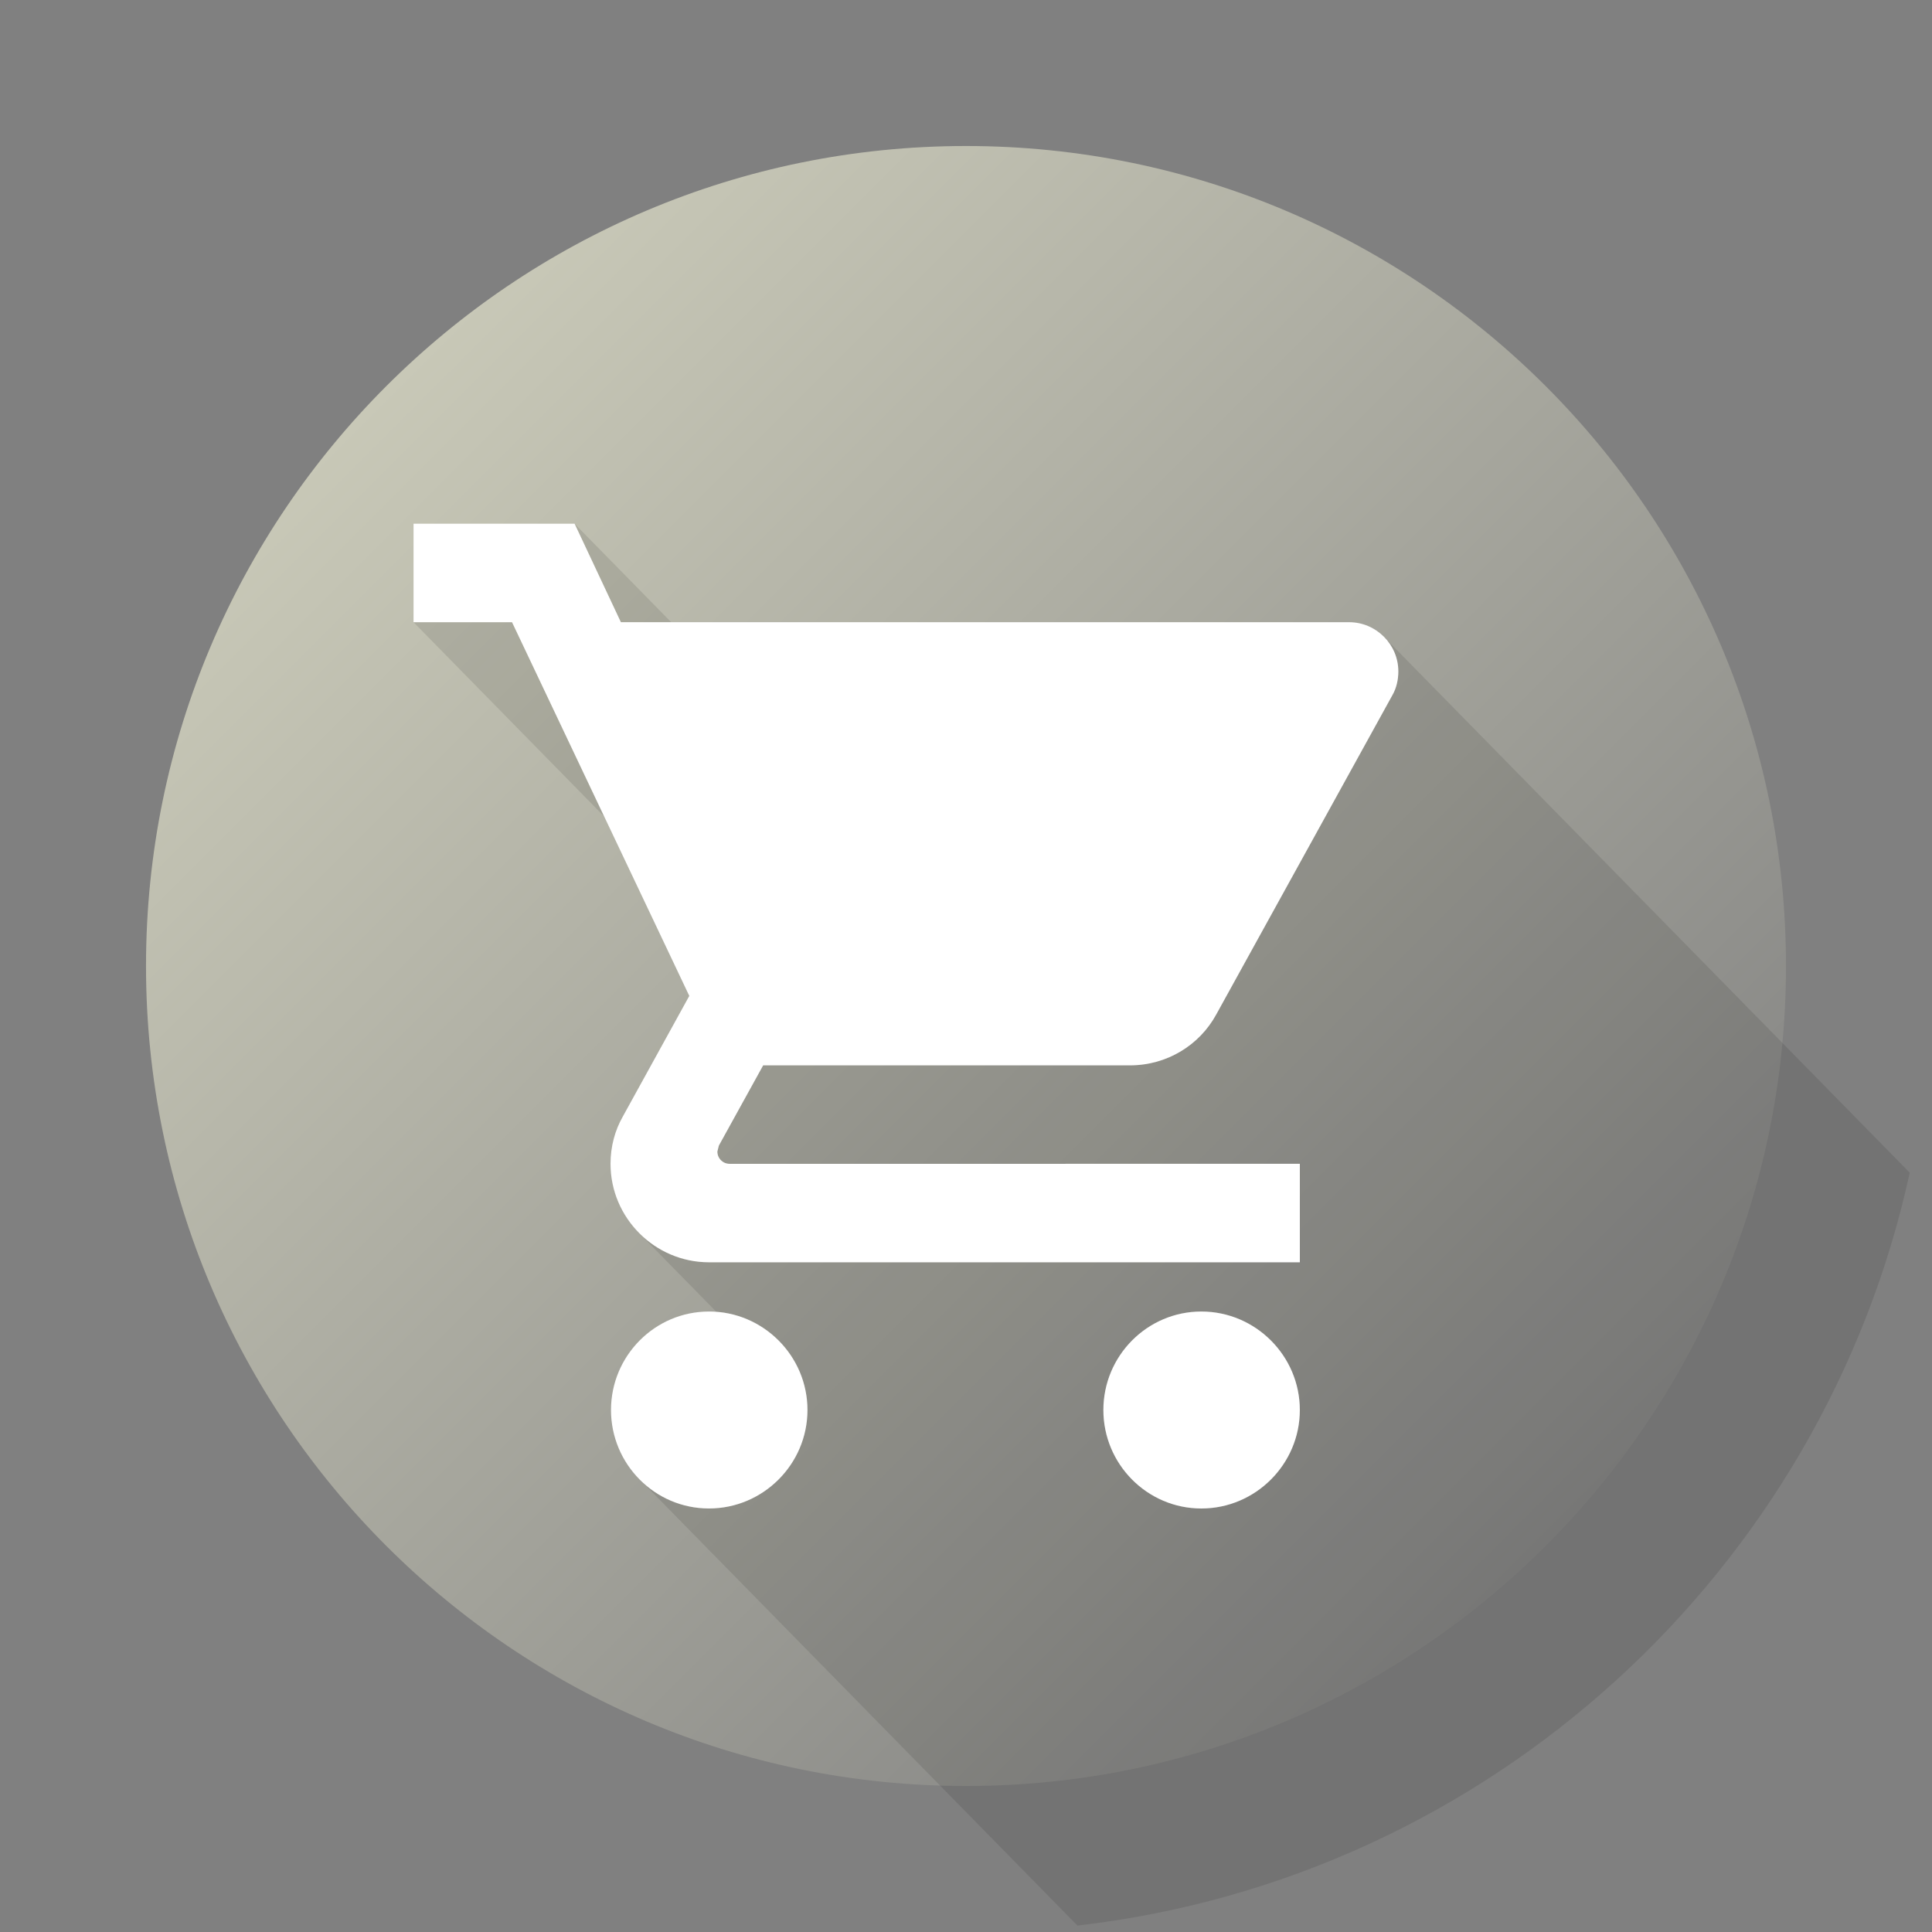
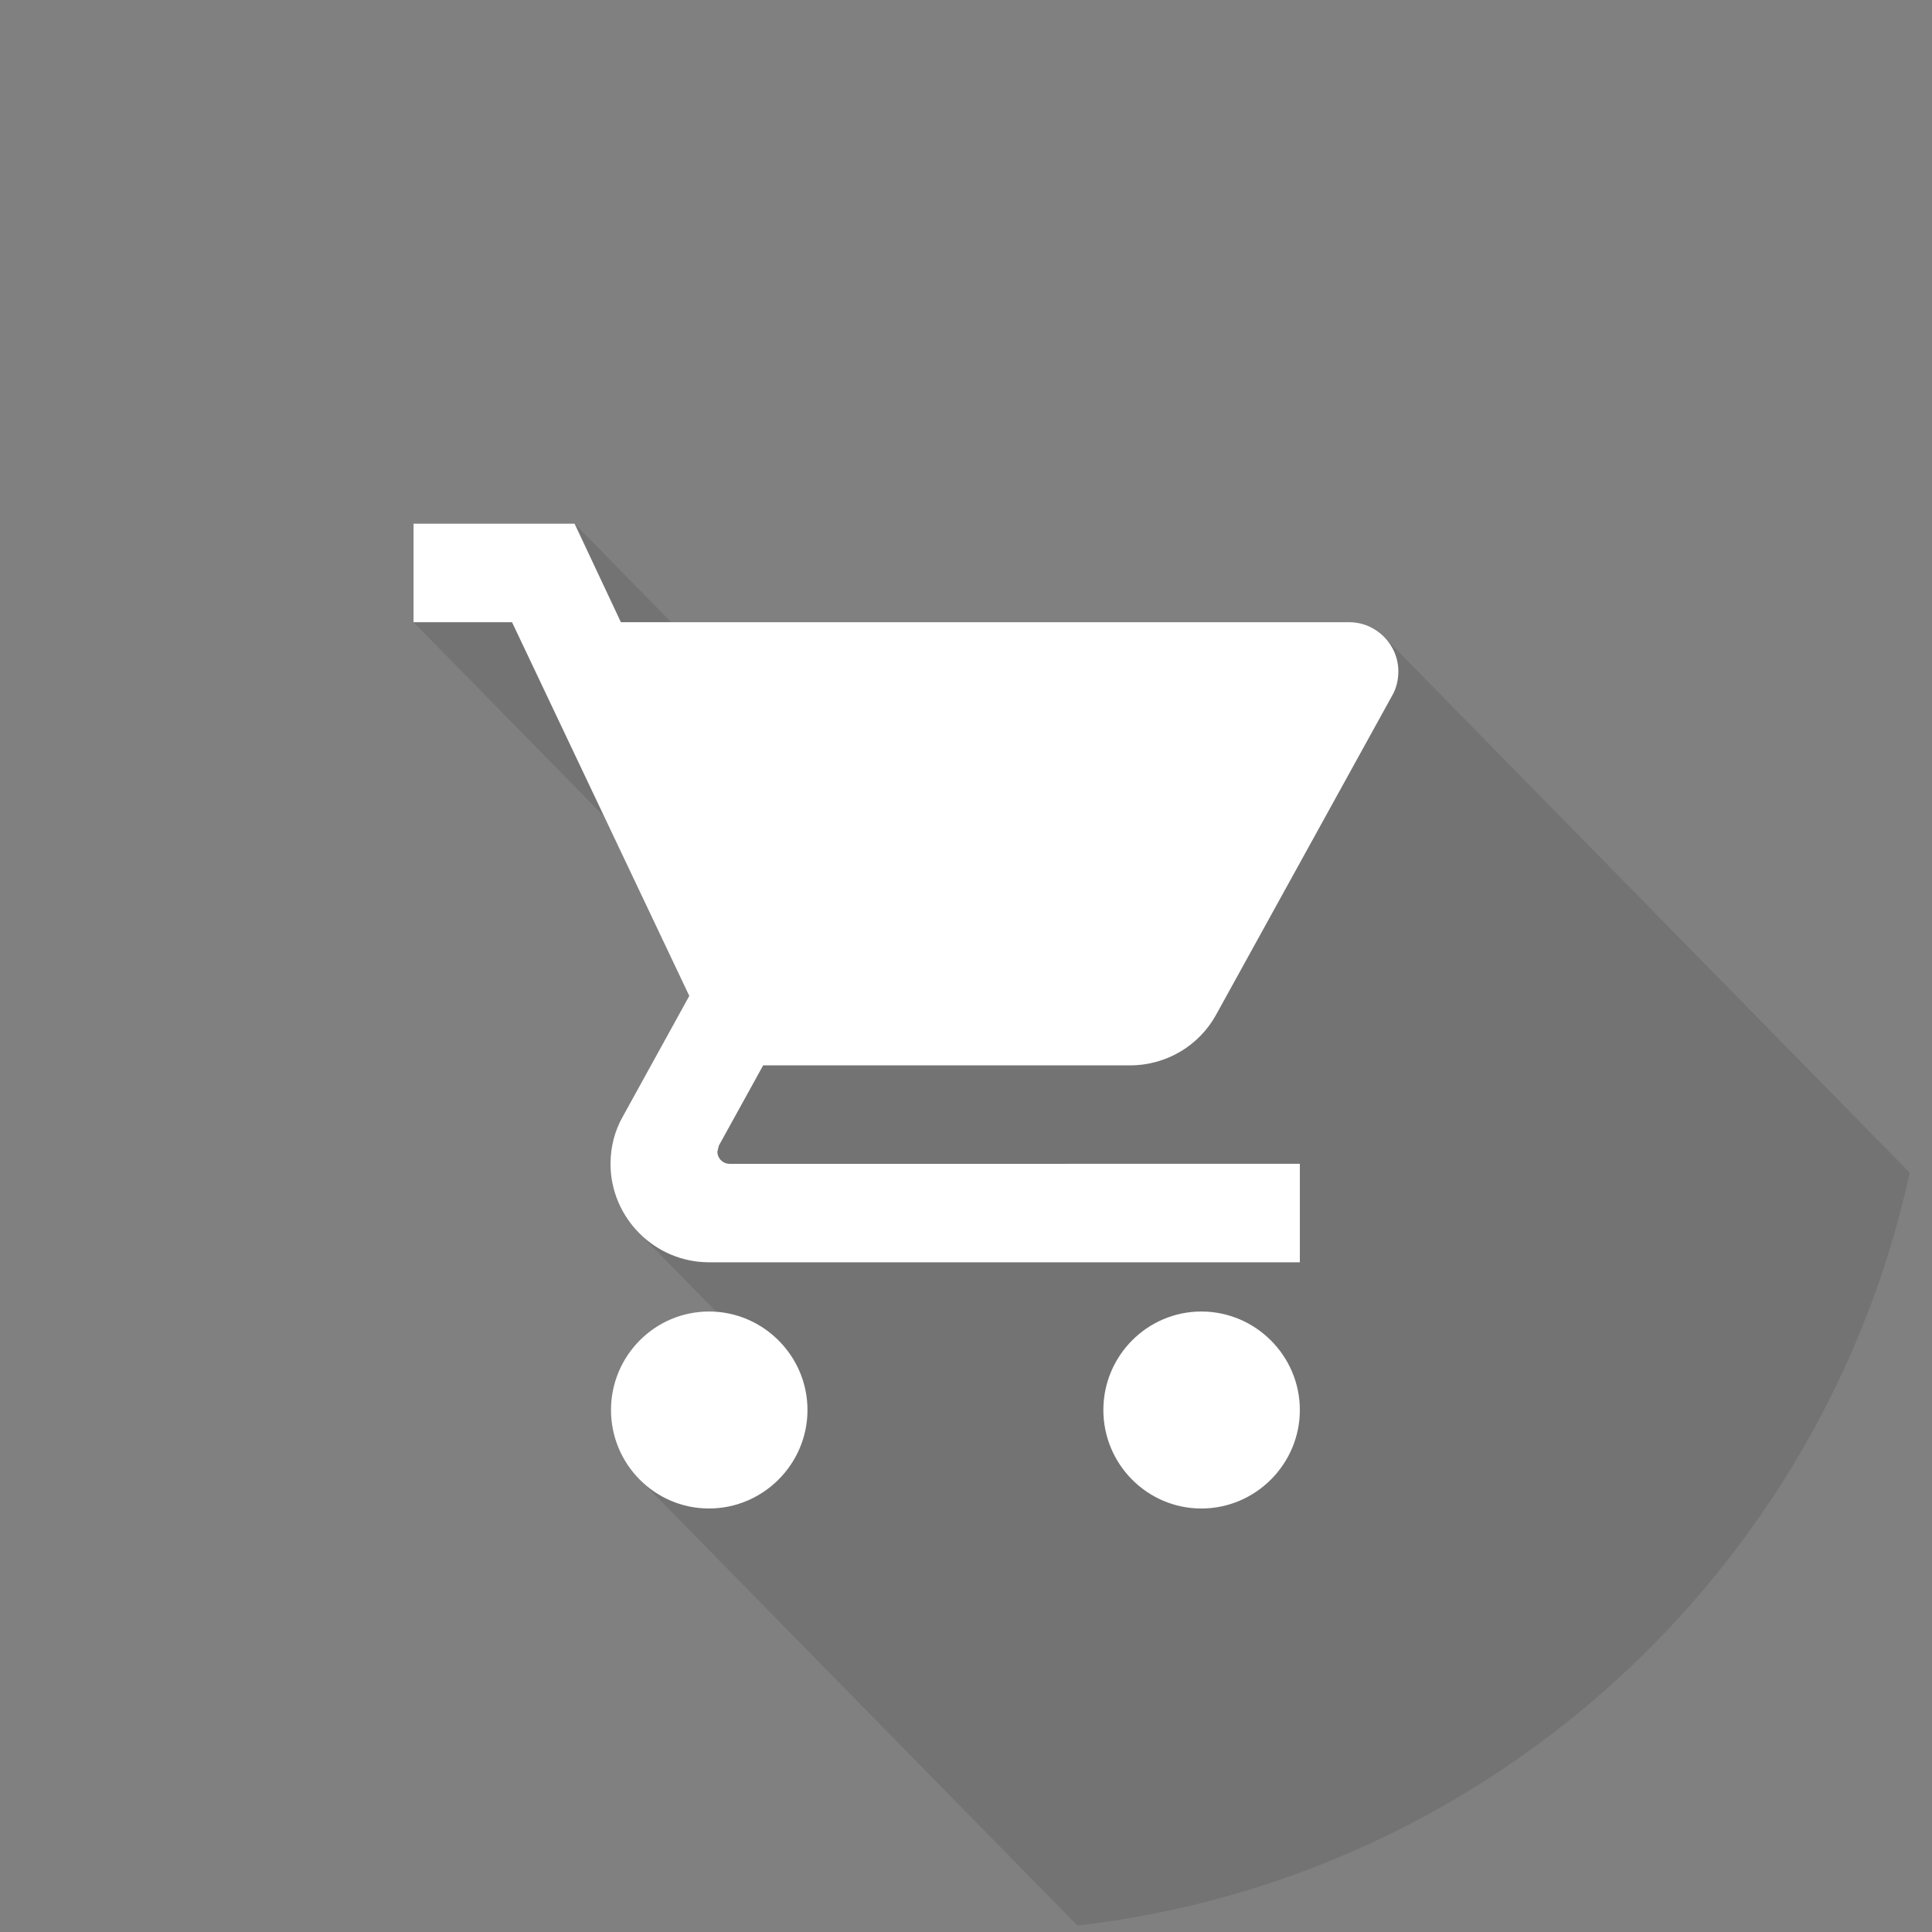
<svg xmlns="http://www.w3.org/2000/svg" version="1.1" id="Ebene_1" width="213.311" height="213.312" viewBox="0 0 213.311 213.312" overflow="visible" enable-background="new 0 0 213.311 213.312" xml:space="preserve">
  <rect x="0" y="0" width="213.311" height="213.312" fill="#808080" stroke="none" />
  <defs>
    <linearGradient id="grad3" x1="0%" y1="0%" x2="100%" y2="100%">
      <stop offset="10%" stop-color="rgba(255,255,225,0.60)" />
      <stop offset="90%" stop-color="rgba(255,255,225,0.00)" />
    </linearGradient>
  </defs>
  <g>
    <path fill-rule="evenodd" clip-rule="evenodd" fill="none" d="M106.656,0c58.895,0,106.655,47.761,106.655,106.656   c0,58.894-47.76,106.656-106.655,106.656C47.761,213.312,0,165.55,0,106.656C0,47.761,47.761,0,106.656,0L106.656,0z" />
-     <path fill-rule="evenodd" clip-rule="evenodd" style="fill:url(#grad3)" d="M106.656,16.121c49.993,0,90.534,40.542,90.534,90.535   s-40.541,90.535-90.534,90.535s-90.535-40.542-90.535-90.535S56.663,16.121,106.656,16.121L106.656,16.121z" />
    <path fill-rule="evenodd" clip-rule="evenodd" fill="black" opacity="0.10" d="M210.854,129.479c-9.602,44.021-46.395,77.892-91.895,83.122   l-47.958-48.884c0.128,0.117,0.259,0.231,0.392,0.343c0.134,0.111,0.27,0.219,0.409,0.323c0.139,0.104,0.28,0.206,0.424,0.304   c0.144,0.098,0.29,0.192,0.439,0.283c0.148,0.092,0.299,0.179,0.453,0.263s0.309,0.164,0.467,0.241   c0.158,0.076,0.317,0.149,0.479,0.219c0.162,0.068,0.326,0.134,0.491,0.195c0.166,0.061,0.333,0.118,0.503,0.171   c0.17,0.054,0.341,0.103,0.514,0.147s0.348,0.085,0.524,0.121c0.176,0.037,0.354,0.068,0.533,0.097   c0.179,0.027,0.36,0.051,0.542,0.069c0.182,0.019,0.365,0.032,0.55,0.042s0.371,0.015,0.557,0.015c0.187,0,0.373-0.005,0.557-0.015   c0.185-0.009,0.369-0.023,0.551-0.042s0.363-0.042,0.542-0.069c0.179-0.027,0.357-0.06,0.534-0.097   c0.176-0.036,0.352-0.077,0.525-0.121c0.173-0.045,0.345-0.094,0.515-0.147c0.17-0.053,0.338-0.11,0.504-0.172   c0.167-0.061,0.331-0.126,0.493-0.195c0.163-0.068,0.323-0.142,0.481-0.218c0.158-0.077,0.314-0.157,0.468-0.241   c0.154-0.084,0.307-0.172,0.456-0.263c0.149-0.091,0.296-0.186,0.441-0.284c0.145-0.098,0.287-0.199,0.426-0.304   c0.14-0.104,0.277-0.212,0.412-0.323s0.266-0.225,0.395-0.343c0.129-0.117,0.255-0.237,0.378-0.36s0.244-0.249,0.36-0.378   c0.118-0.129,0.231-0.261,0.343-0.395c0.111-0.135,0.219-0.271,0.323-0.412c0.104-0.14,0.206-0.281,0.304-0.426   c0.098-0.145,0.193-0.292,0.284-0.441c0.091-0.149,0.178-0.302,0.262-0.456c0.084-0.153,0.165-0.31,0.241-0.468   c0.076-0.159,0.149-0.319,0.218-0.481c0.069-0.163,0.134-0.327,0.195-0.493c0.062-0.167,0.119-0.335,0.171-0.505   c0.053-0.17,0.103-0.342,0.147-0.515c0.044-0.174,0.085-0.349,0.122-0.525c0.037-0.177,0.068-0.354,0.096-0.534   c0.027-0.179,0.051-0.36,0.069-0.542c0.019-0.183,0.033-0.366,0.042-0.551c0.009-0.185,0.014-0.37,0.014-0.558   c0-0.187-0.005-0.372-0.014-0.558c-0.279-5.452-4.622-9.877-10.041-10.284l-8.496-8.66c0.123,0.123,0.25,0.243,0.378,0.36   s0.26,0.231,0.395,0.343c0.135,0.11,0.272,0.218,0.412,0.323c0.14,0.104,0.282,0.206,0.426,0.304   c0.145,0.099,0.292,0.192,0.441,0.284c0.149,0.091,0.301,0.178,0.456,0.263c0.154,0.084,0.31,0.164,0.468,0.24   c0.159,0.077,0.319,0.149,0.481,0.219s0.327,0.134,0.493,0.195s0.334,0.119,0.505,0.172c0.169,0.053,0.341,0.103,0.515,0.147   s0.349,0.085,0.525,0.122c0.176,0.036,0.354,0.068,0.534,0.096c0.18,0.027,0.36,0.051,0.542,0.069s0.366,0.032,0.551,0.042   s0.37,0.015,0.557,0.015h12.369h52.865v-10.873l-62.953,0.002c-0.38,0-0.72-0.149-0.964-0.395l-0.165-0.2l-0.124-0.23l-0.078-0.257   l-0.027-0.276l0.163-0.653l4.892-8.862h9.403h10.875h12.014h5.557h2.654c0.127,0,0.254-0.002,0.381-0.007   c0.125-0.004,0.252-0.011,0.377-0.019c0.125-0.009,0.25-0.02,0.375-0.032c0.123-0.013,0.246-0.027,0.369-0.045   c0.123-0.017,0.246-0.035,0.367-0.057c0.121-0.021,0.244-0.044,0.363-0.068c0.121-0.025,0.24-0.052,0.359-0.081   s0.236-0.06,0.354-0.093c0.117-0.032,0.234-0.066,0.35-0.104c0.115-0.036,0.23-0.074,0.346-0.115   c0.113-0.04,0.227-0.082,0.338-0.126c0.113-0.044,0.225-0.09,0.336-0.137c0.109-0.048,0.219-0.097,0.328-0.147   c0.107-0.051,0.215-0.104,0.322-0.158s0.213-0.111,0.316-0.169c0.105-0.058,0.209-0.117,0.311-0.179   c0.102-0.061,0.203-0.124,0.305-0.188c0.1-0.063,0.199-0.13,0.297-0.197s0.193-0.137,0.289-0.208   c0.096-0.07,0.189-0.143,0.283-0.217c0.094-0.073,0.186-0.148,0.275-0.226s0.18-0.155,0.268-0.235   c0.088-0.079,0.174-0.16,0.26-0.243c0.086-0.082,0.17-0.166,0.252-0.252c0.082-0.085,0.164-0.172,0.242-0.26   c0.08-0.089,0.158-0.178,0.236-0.269c0.076-0.091,0.15-0.183,0.225-0.276c0.074-0.093,0.146-0.188,0.217-0.283   s0.141-0.193,0.207-0.292c0.068-0.098,0.135-0.197,0.199-0.298s0.127-0.202,0.188-0.306c0.061-0.103,0.121-0.207,0.178-0.313   l19.463-35.281c0.055-0.095,0.105-0.193,0.152-0.292c0.049-0.1,0.092-0.202,0.133-0.306s0.078-0.21,0.113-0.317   c0.033-0.107,0.064-0.216,0.092-0.327c0.027-0.11,0.051-0.222,0.07-0.335c0.021-0.112,0.039-0.226,0.053-0.34   c0.012-0.114,0.023-0.229,0.029-0.345c0.008-0.115,0.01-0.231,0.01-0.346c0-0.187-0.01-0.372-0.027-0.554   c-0.02-0.182-0.047-0.361-0.082-0.538c-0.037-0.177-0.082-0.351-0.135-0.521s-0.115-0.336-0.184-0.499   c-0.07-0.162-0.146-0.321-0.23-0.475c-0.084-0.154-0.176-0.303-0.273-0.448c-0.098-0.145-0.203-0.284-0.313-0.419   c-0.111-0.134-0.229-0.263-0.352-0.386L210.854,129.479L210.854,129.479z M66.712,90.155L45.66,68.697l10.874-0.002L66.712,90.155   L66.712,90.155z M68.547,68.695l-5.11-10.874l10.667,10.874H68.547L68.547,68.695z M132.641,144.805   c-5.979,0-10.818,4.893-10.818,10.873c0,5.981,4.84,10.874,10.818,10.874s10.873-4.893,10.873-10.874   C143.514,149.697,138.621,144.805,132.641,144.805L132.641,144.805z" />
    <path fill-rule="evenodd" clip-rule="evenodd" fill="white" d="M78.278,144.805c-5.979,0-10.818,4.893-10.818,10.873   c0,5.981,4.837,10.872,10.818,10.872c5.981,0,10.874-4.893,10.874-10.874s-4.893-10.873-10.874-10.873V144.805L78.278,144.805z    M45.66,57.824v10.873l10.874-0.002l19.571,41.262l-7.339,13.318c-0.869,1.522-1.358,3.316-1.358,5.22   c0,5.979,4.893,10.873,10.874,10.873h65.234v-10.873l-62.953,0.002c-0.76,0-1.358-0.599-1.358-1.358l0.163-0.653l4.892-8.862   h40.503c4.076,0,7.666-2.229,9.512-5.599l19.463-35.281c0.436-0.76,0.652-1.685,0.652-2.609c0-2.99-2.447-5.437-5.436-5.437   l-80.404-0.002l-5.11-10.874L45.66,57.824L45.66,57.824z M132.641,144.805c-5.979,0-10.818,4.893-10.818,10.873   c0,5.981,4.84,10.874,10.818,10.874s10.873-4.893,10.873-10.874C143.514,149.697,138.621,144.805,132.641,144.805L132.641,144.805z   " />
  </g>
</svg>